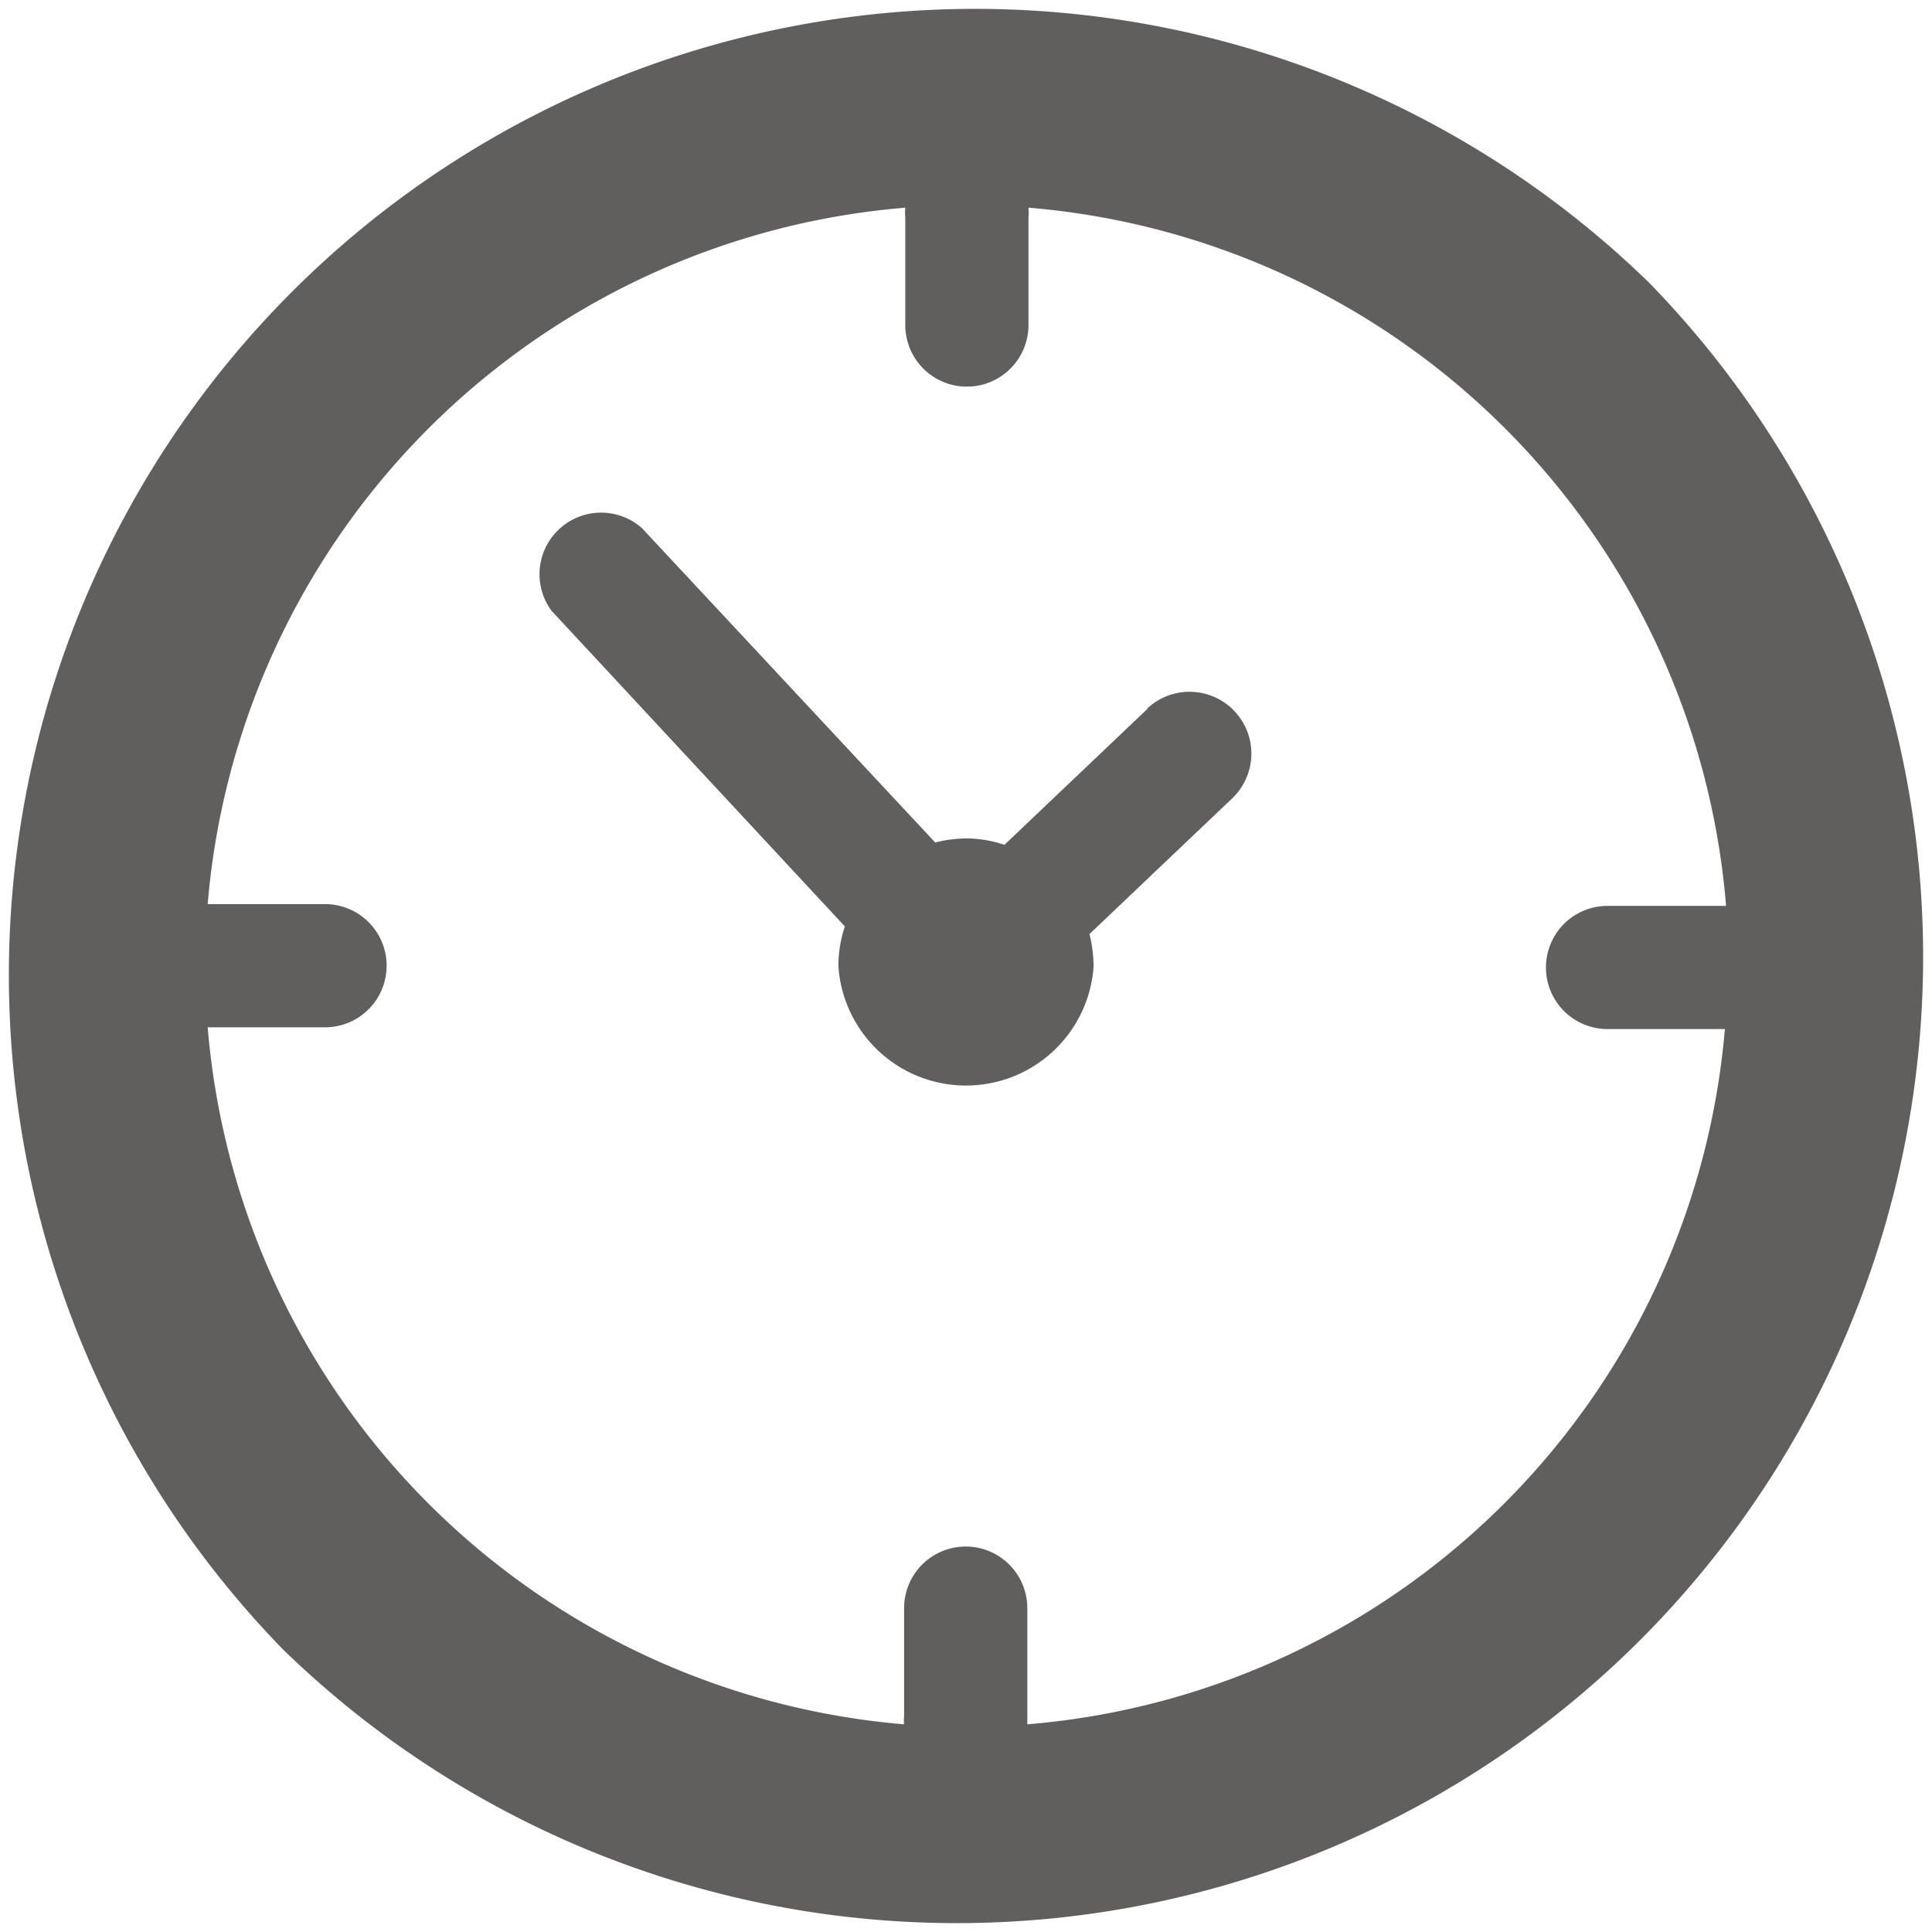
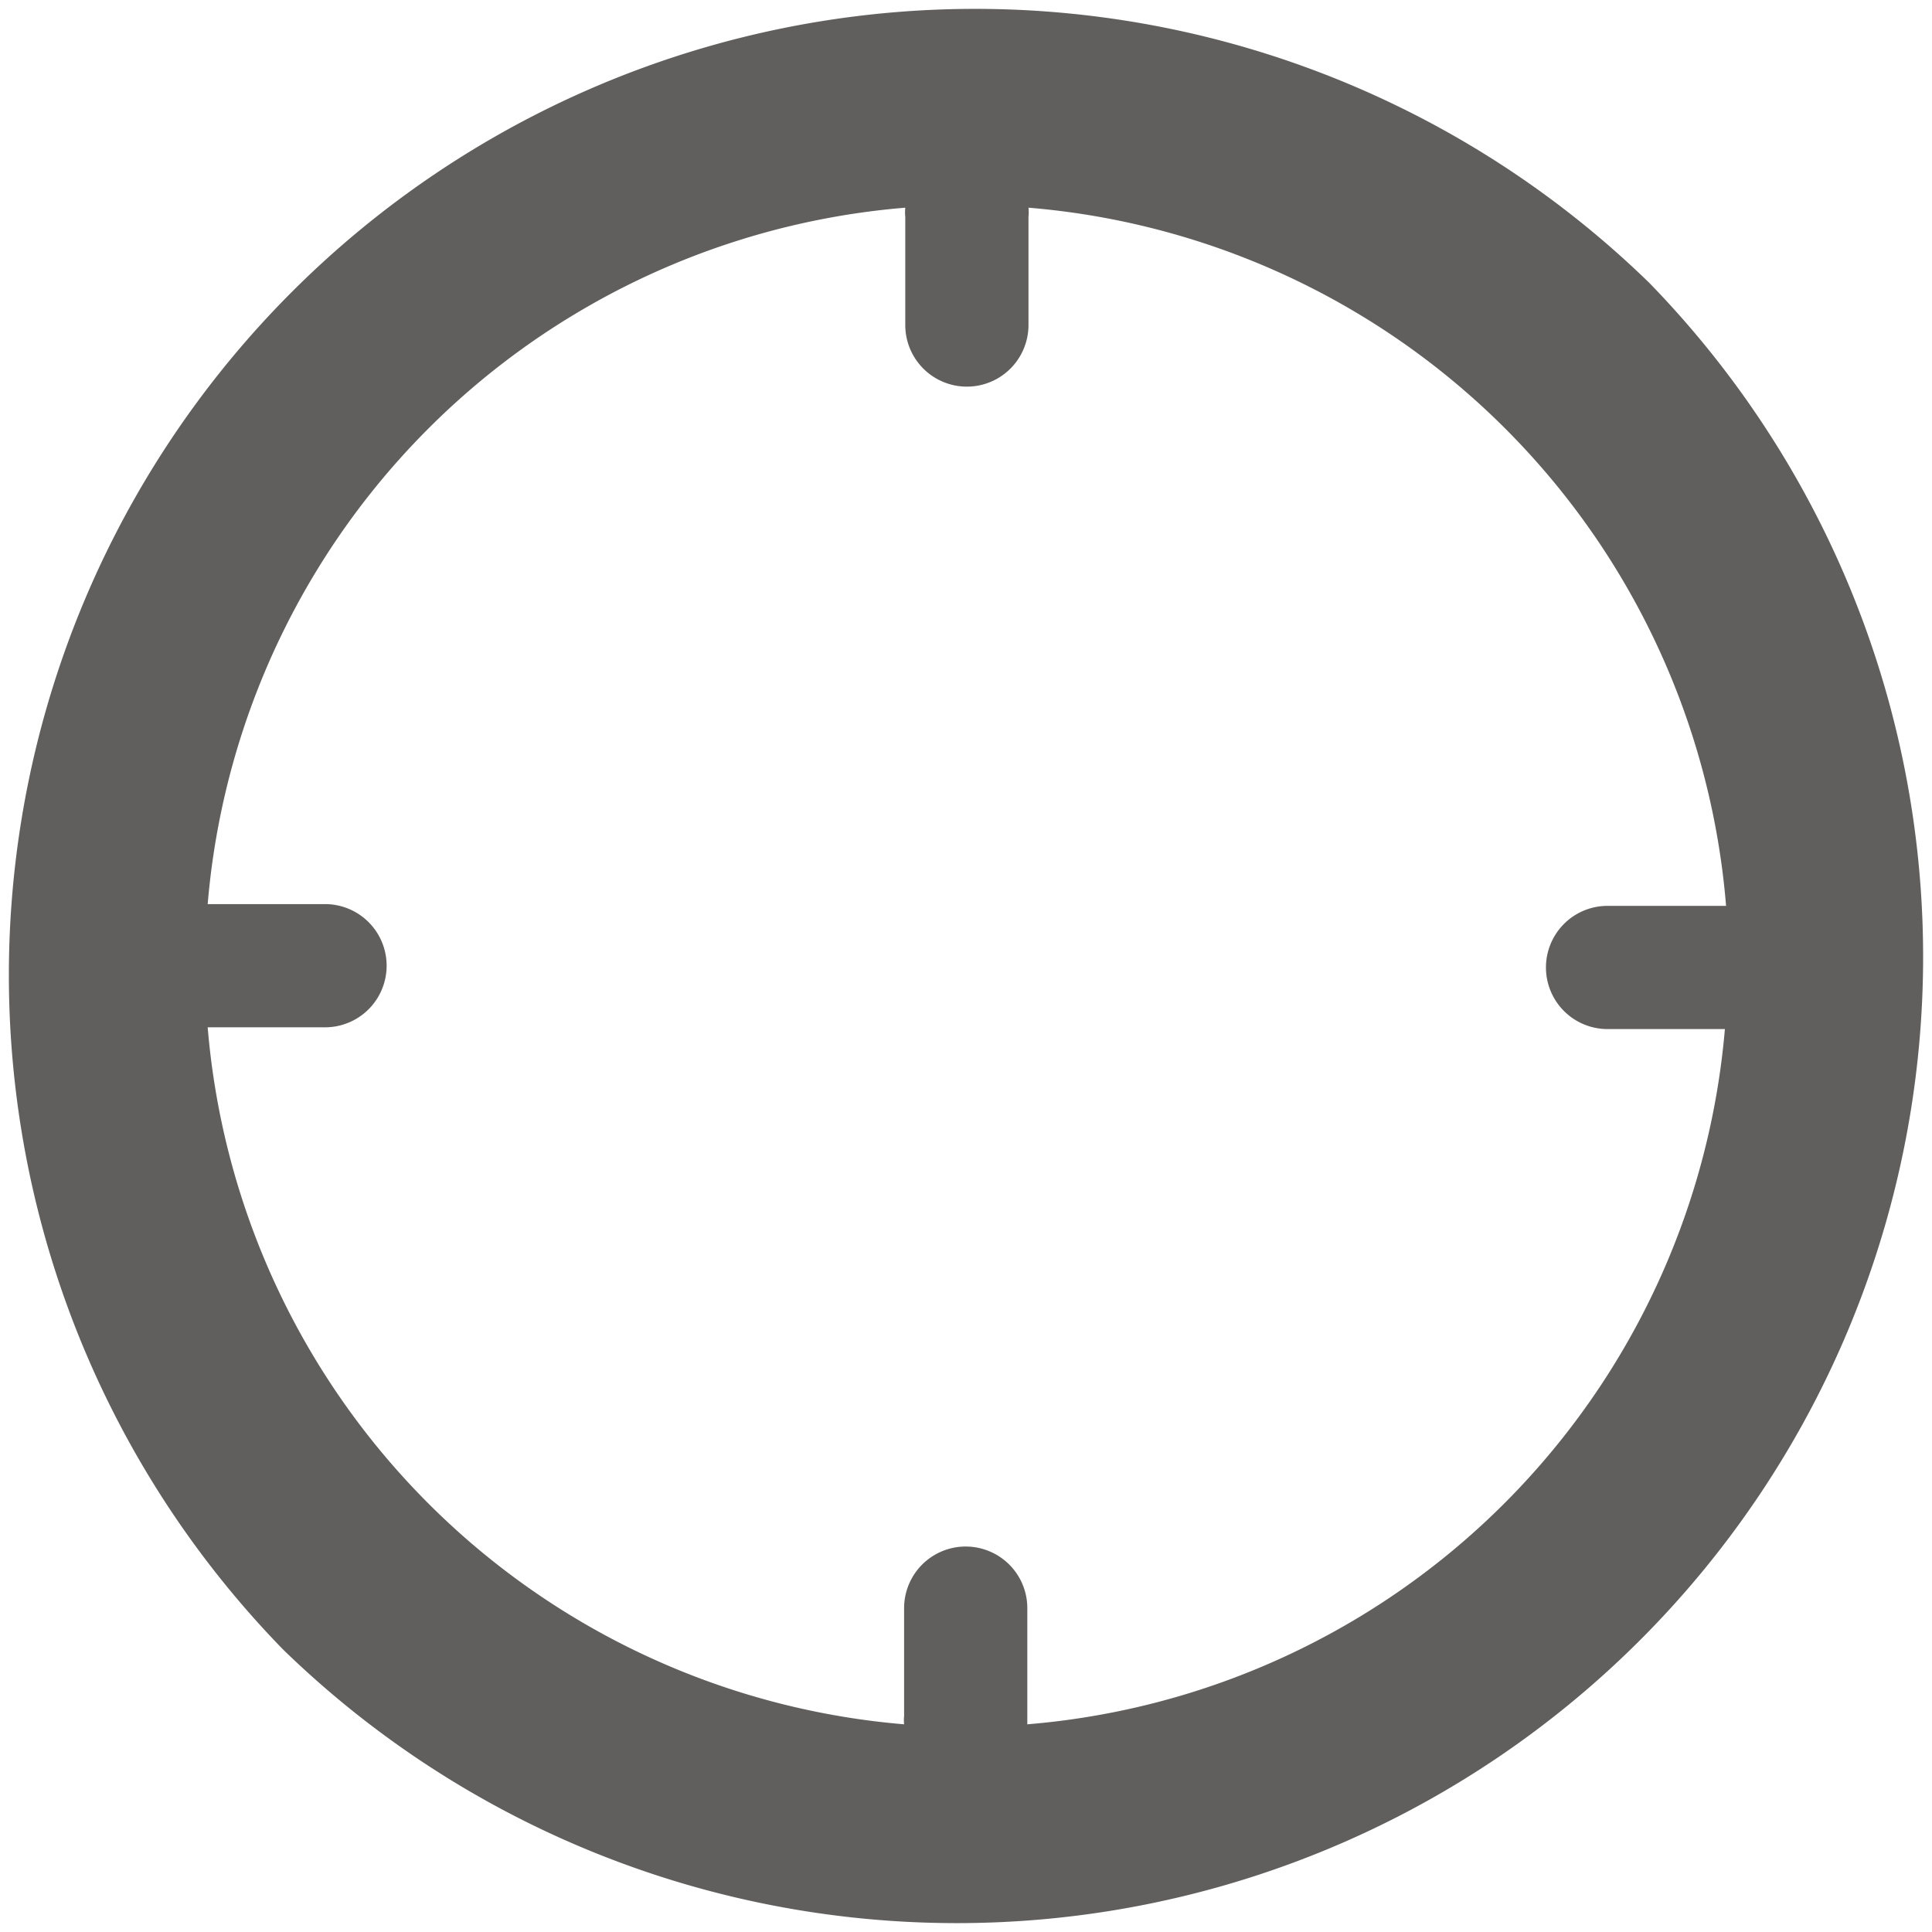
<svg xmlns="http://www.w3.org/2000/svg" viewBox="0 0 32.93 32.93">
  <defs>
    <style>.cls-1{fill:#605f5e;}</style>
  </defs>
  <g id="レイヤー_2" data-name="レイヤー 2">
    <g id="レイヤー_2-2" data-name="レイヤー 2">
      <g id="_3" data-name="3">
        <path class="cls-1" d="M28.11,4.82A16.47,16.47,0,0,0,4.82,28.11,16.47,16.47,0,0,0,28.11,4.82ZM17.51,29.39c0-.05,0-.09,0-.14V27.41a1.05,1.05,0,1,0-2.1,0v1.84a.66.66,0,0,0,0,.14A13,13,0,0,1,3.54,17.51h2a1.05,1.05,0,1,0,0-2.1H3.69l-.15,0A13,13,0,0,1,15.43,3.54a.81.81,0,0,0,0,.16V5.54a1,1,0,0,0,2.1,0V3.7a.78.78,0,0,0,0-.16,13,13,0,0,1,11.89,11.9l-.15,0H27.4a1,1,0,1,0,0,2.1h2A13,13,0,0,1,17.51,29.39Z" />
-         <path class="cls-1" d="M19.56,12.08,17.12,14.4a2.06,2.06,0,0,0-.65-.11,2.26,2.26,0,0,0-.53.07L10.94,9A1.05,1.05,0,0,0,9.4,10.41l5,5.38a2.15,2.15,0,0,0-.11.68,2.18,2.18,0,0,0,4.35,0,2.43,2.43,0,0,0-.07-.55L21,13.61a1.05,1.05,0,1,0-1.45-1.53Z" />
      </g>
    </g>
  </g>
</svg>